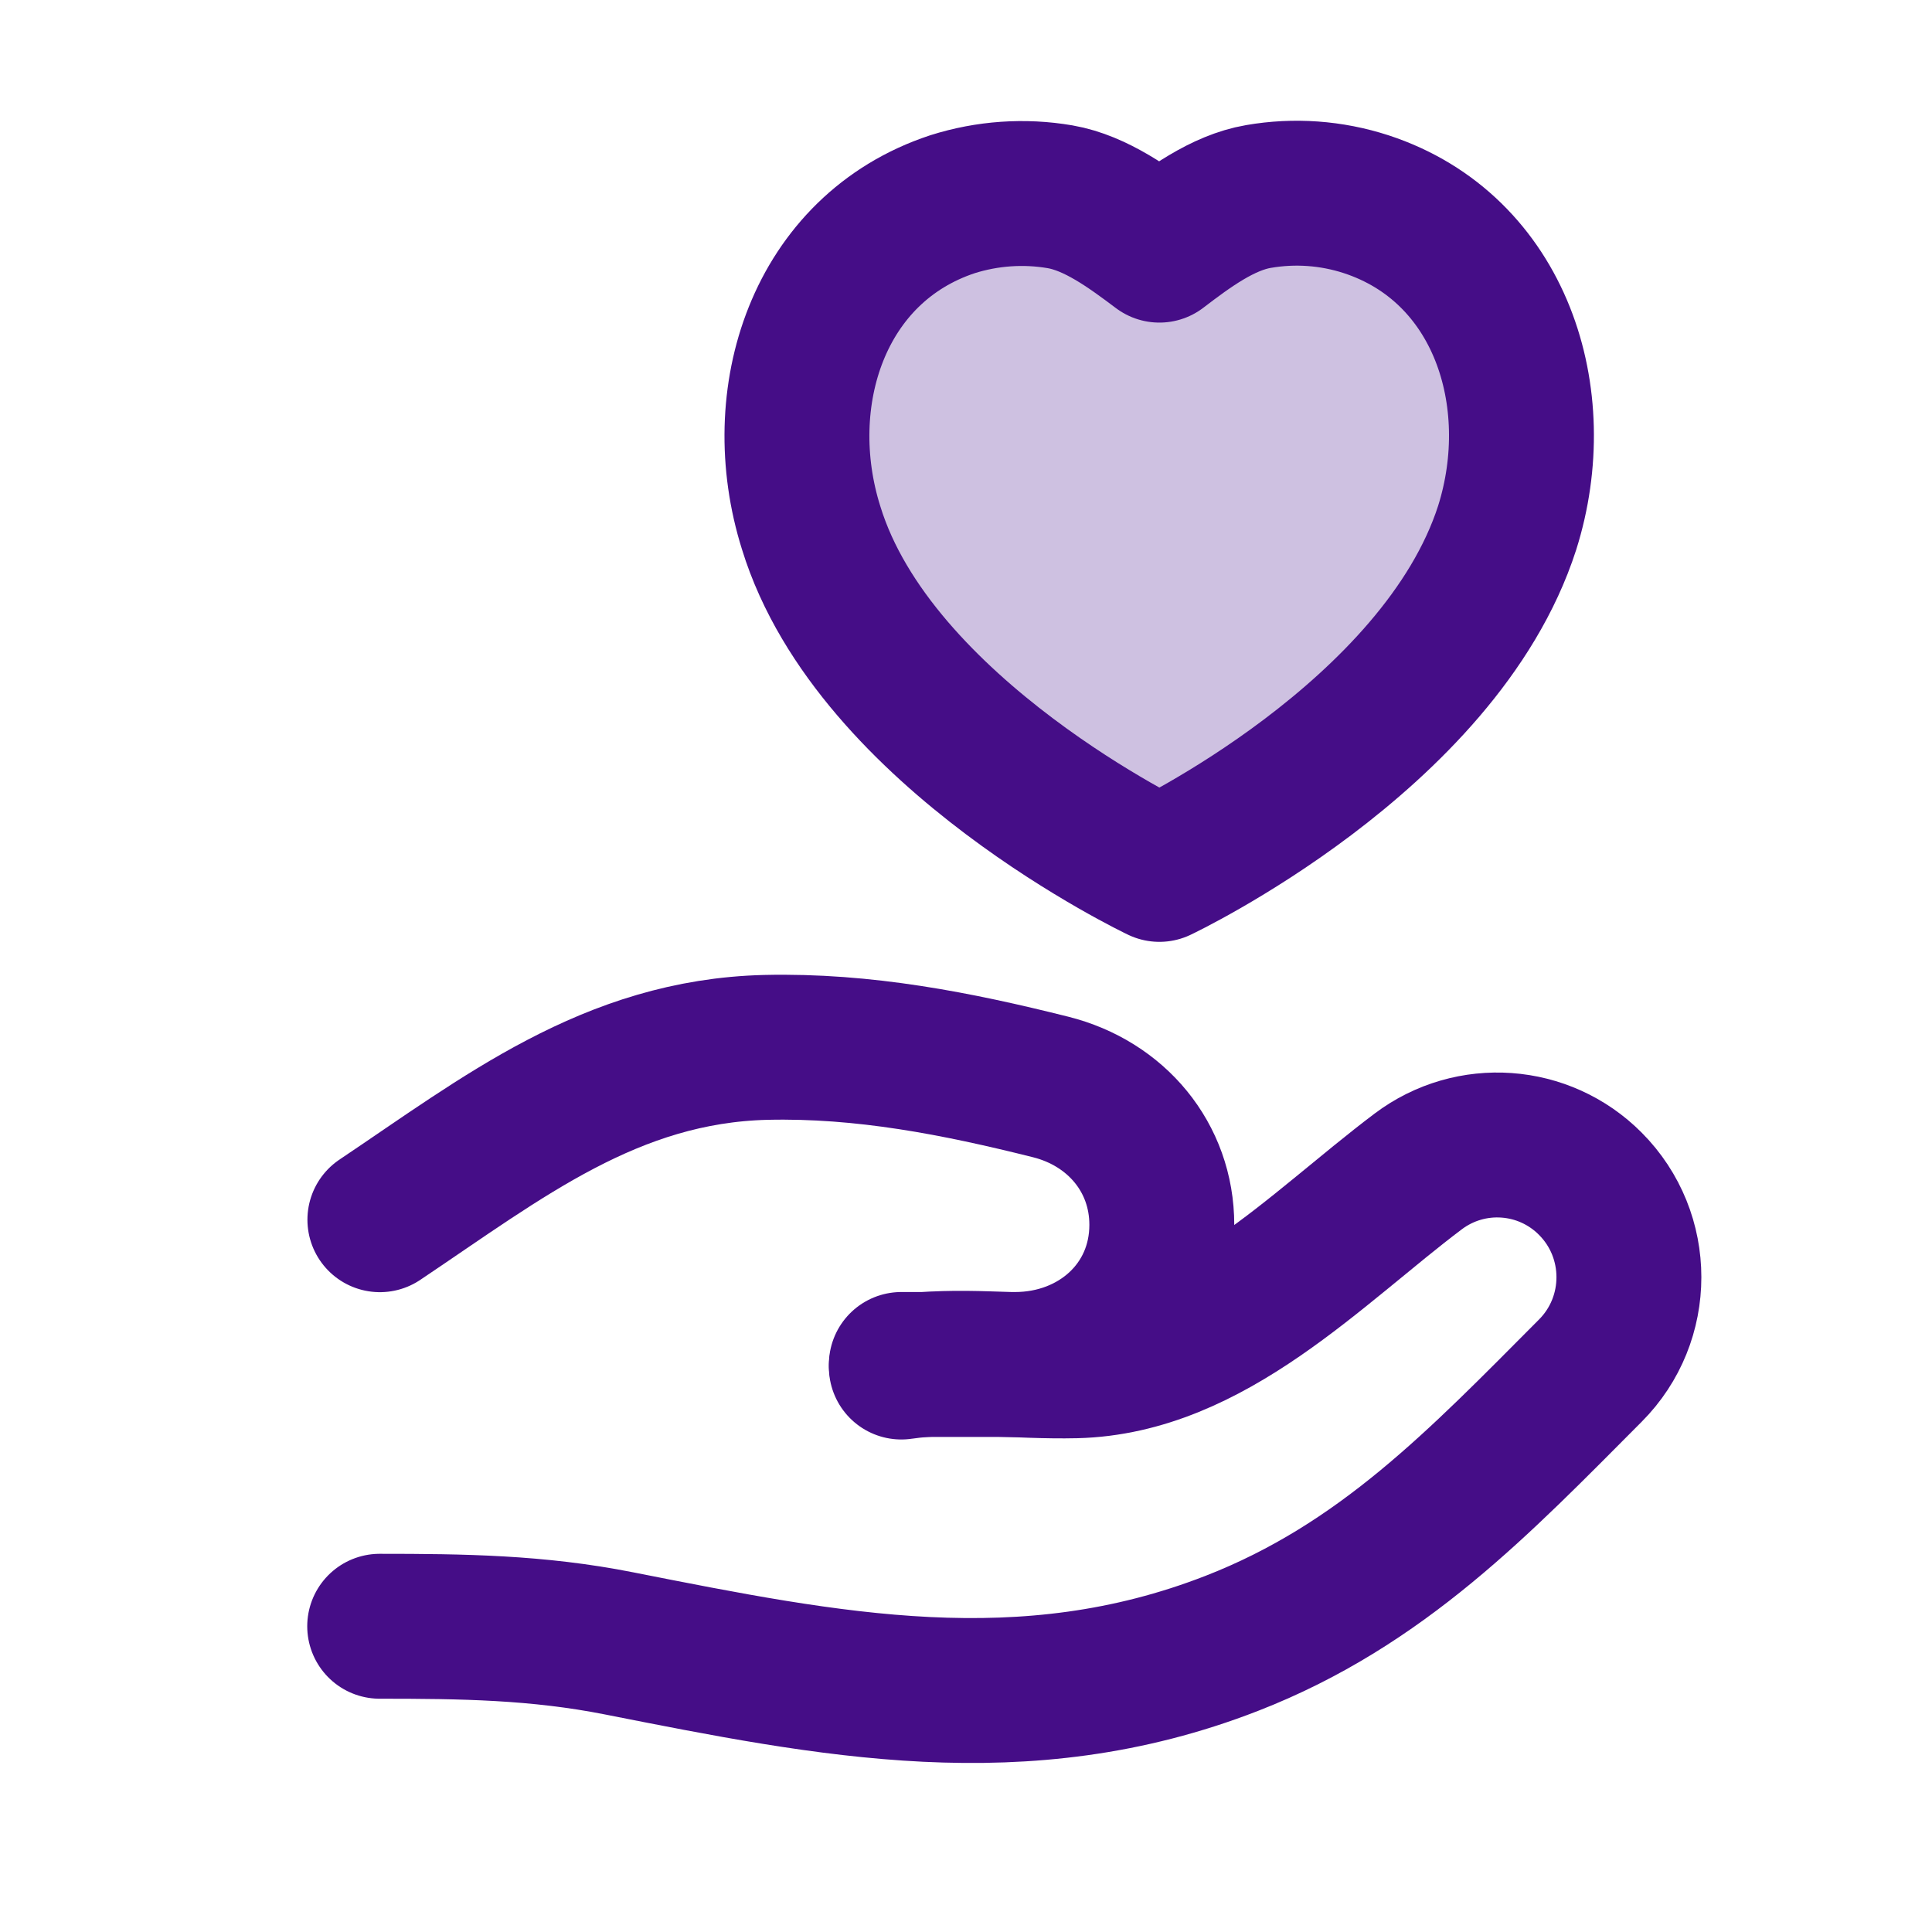
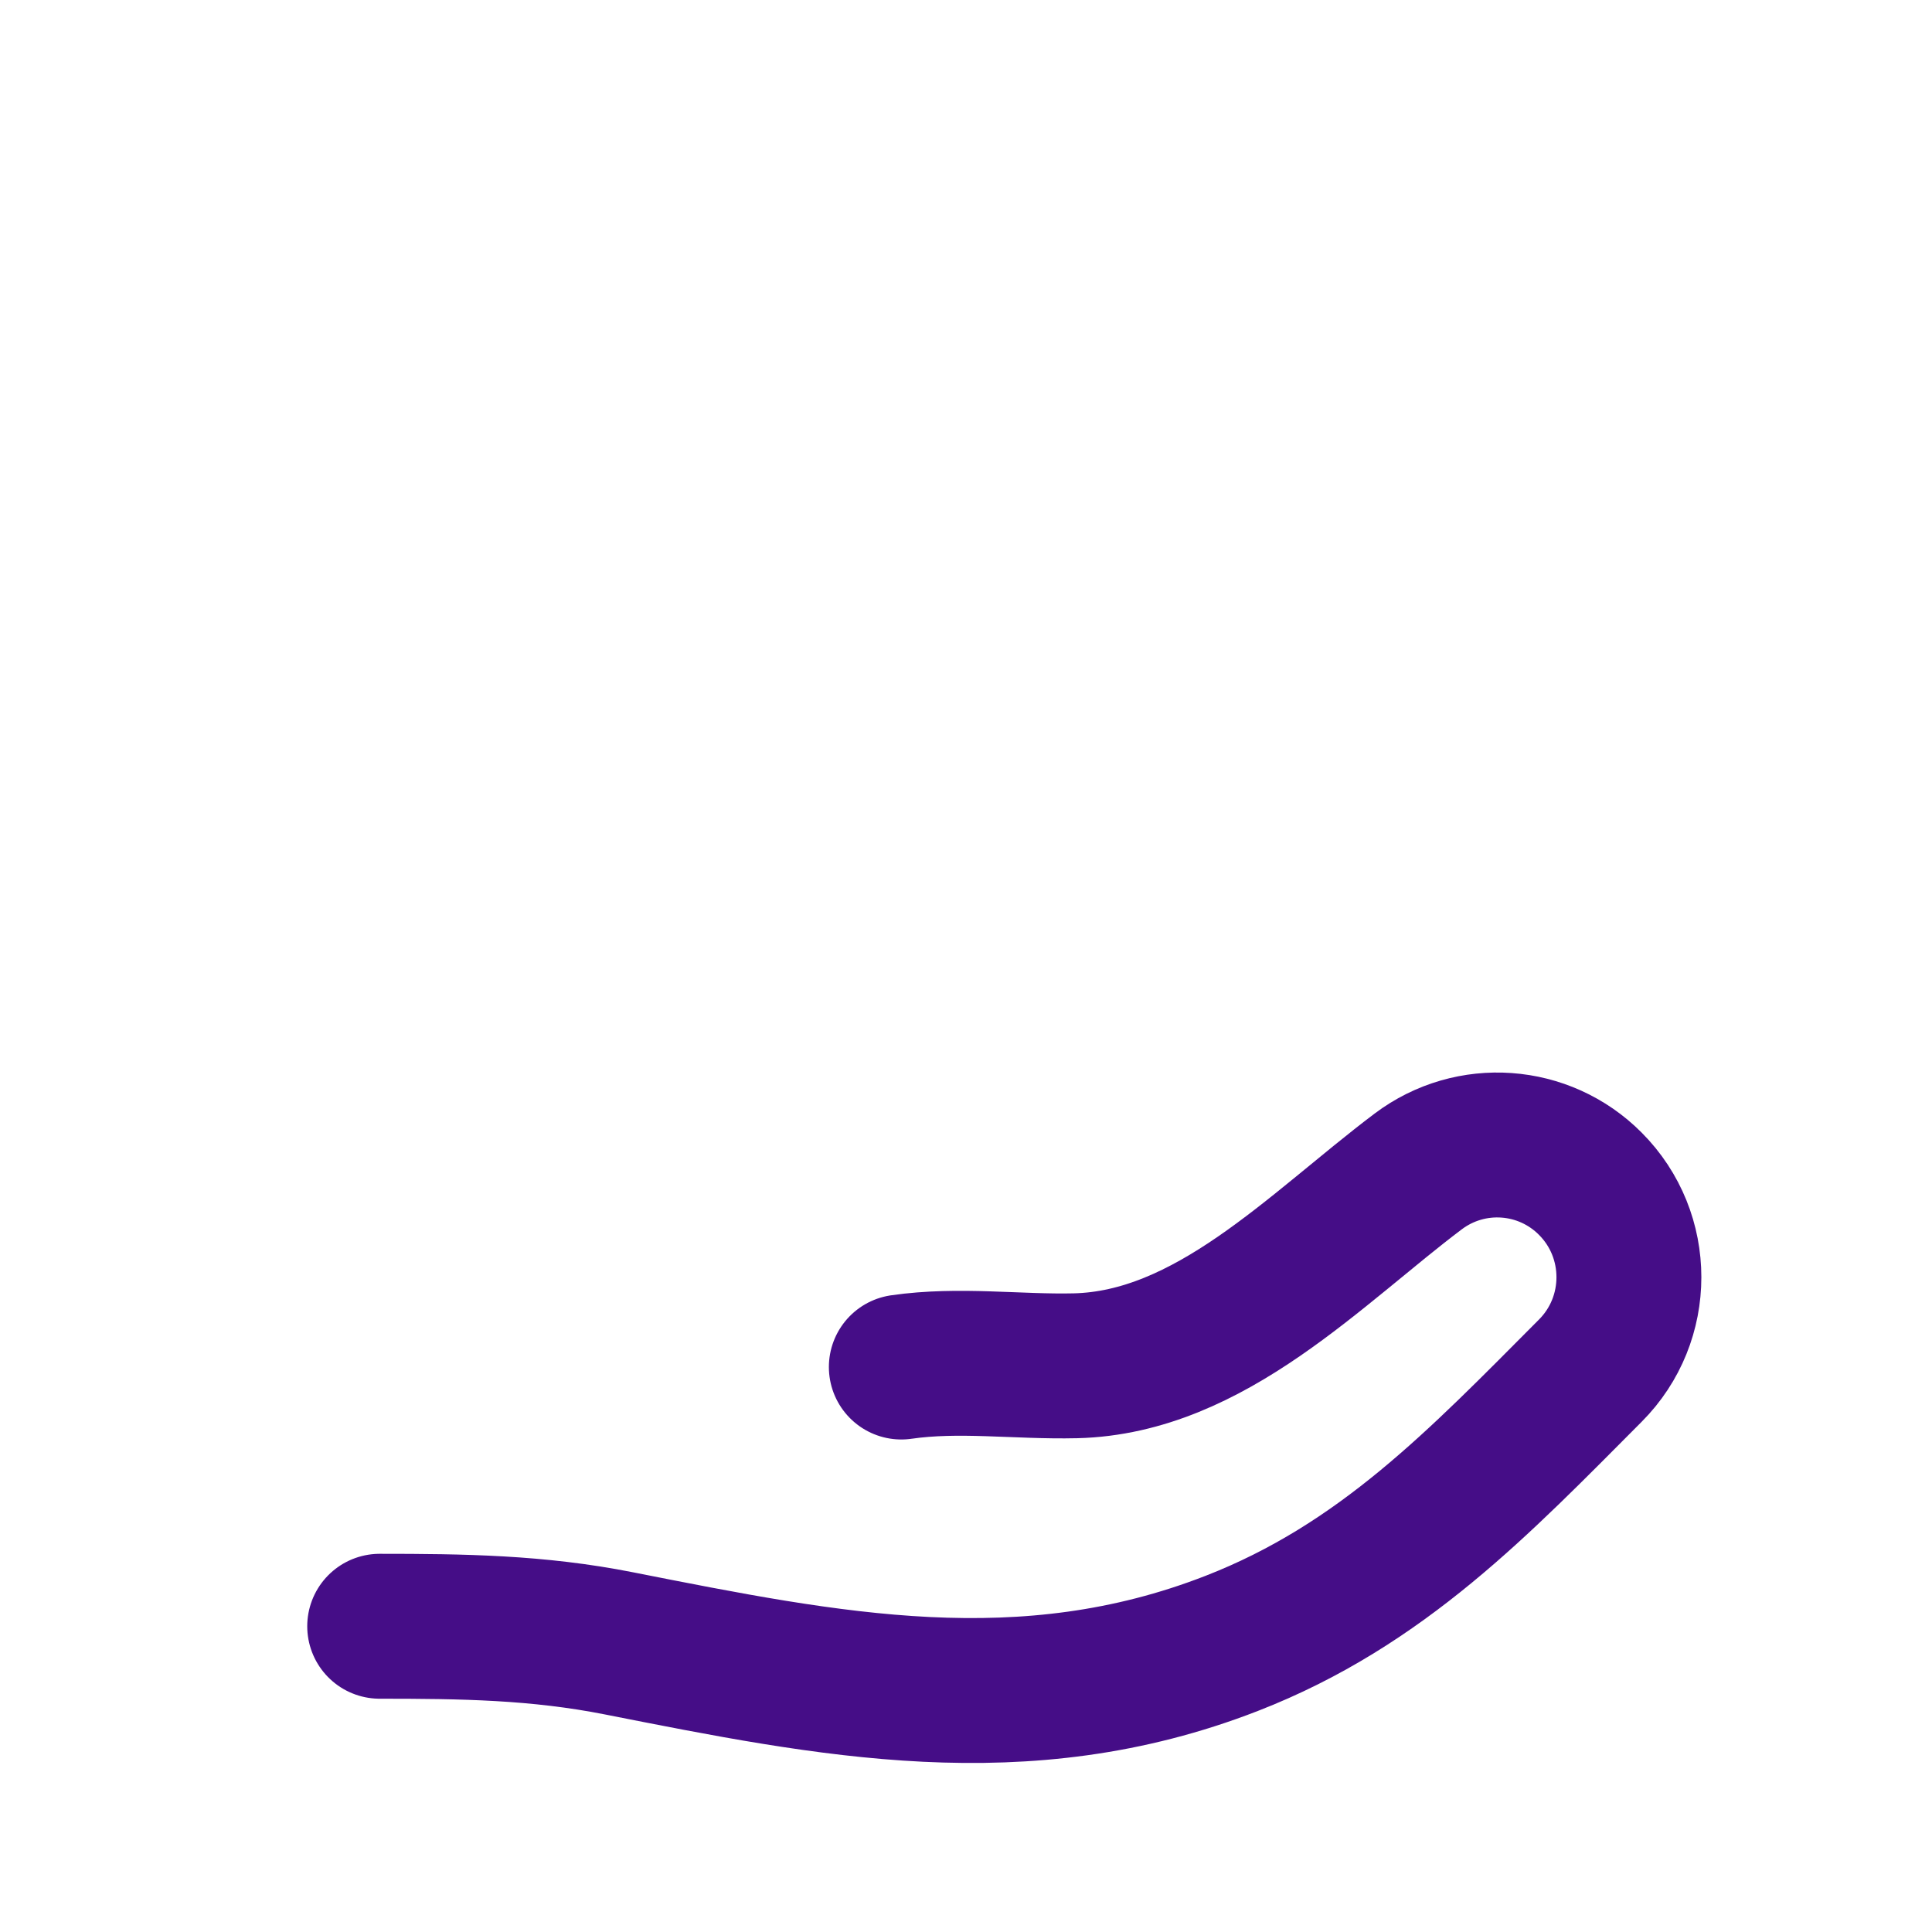
<svg xmlns="http://www.w3.org/2000/svg" width="40" height="40" viewBox="0 0 40 40" fill="none">
-   <path d="M18.661 28.25H21.015C22.696 28.25 24.054 27.041 24.054 25.359C24.054 23.962 23.108 22.845 21.754 22.505C19.816 22.019 17.881 21.638 15.857 21.685C12.649 21.764 10.407 23.55 7.865 25.253" stroke="#450D87" stroke-width="3" stroke-linecap="round" stroke-linejoin="round" />
  <path d="M18.661 28.303C19.852 28.13 21.064 28.305 22.266 28.277C25.055 28.21 27.24 25.852 29.363 24.253C30.448 23.436 31.968 23.544 32.926 24.508C33.991 25.576 33.991 27.31 32.926 28.378C30.633 30.68 28.608 32.816 25.5 34.025C21.188 35.702 17.187 34.887 12.819 34.025C11.13 33.69 9.572 33.67 7.861 33.67" stroke="#450D87" stroke-width="3" stroke-linecap="round" stroke-linejoin="round" />
-   <path fill-rule="evenodd" clip-rule="evenodd" d="M31.204 10.928C32.056 8.23 31.066 5.138 28.285 4.228C27.565 3.994 26.802 3.939 26.056 4.068C25.311 4.195 24.608 4.718 24.004 5.179C23.396 4.722 22.692 4.203 21.948 4.074C21.206 3.947 20.442 4 19.721 4.228C16.94 5.146 15.944 8.23 16.794 10.928C18.108 15.203 24.004 18 24.004 18C24.004 18 29.81 15.254 31.204 10.928Z" fill="#CEC1E1" stroke="#450D87" stroke-width="3" stroke-linecap="round" stroke-linejoin="round" />
</svg>